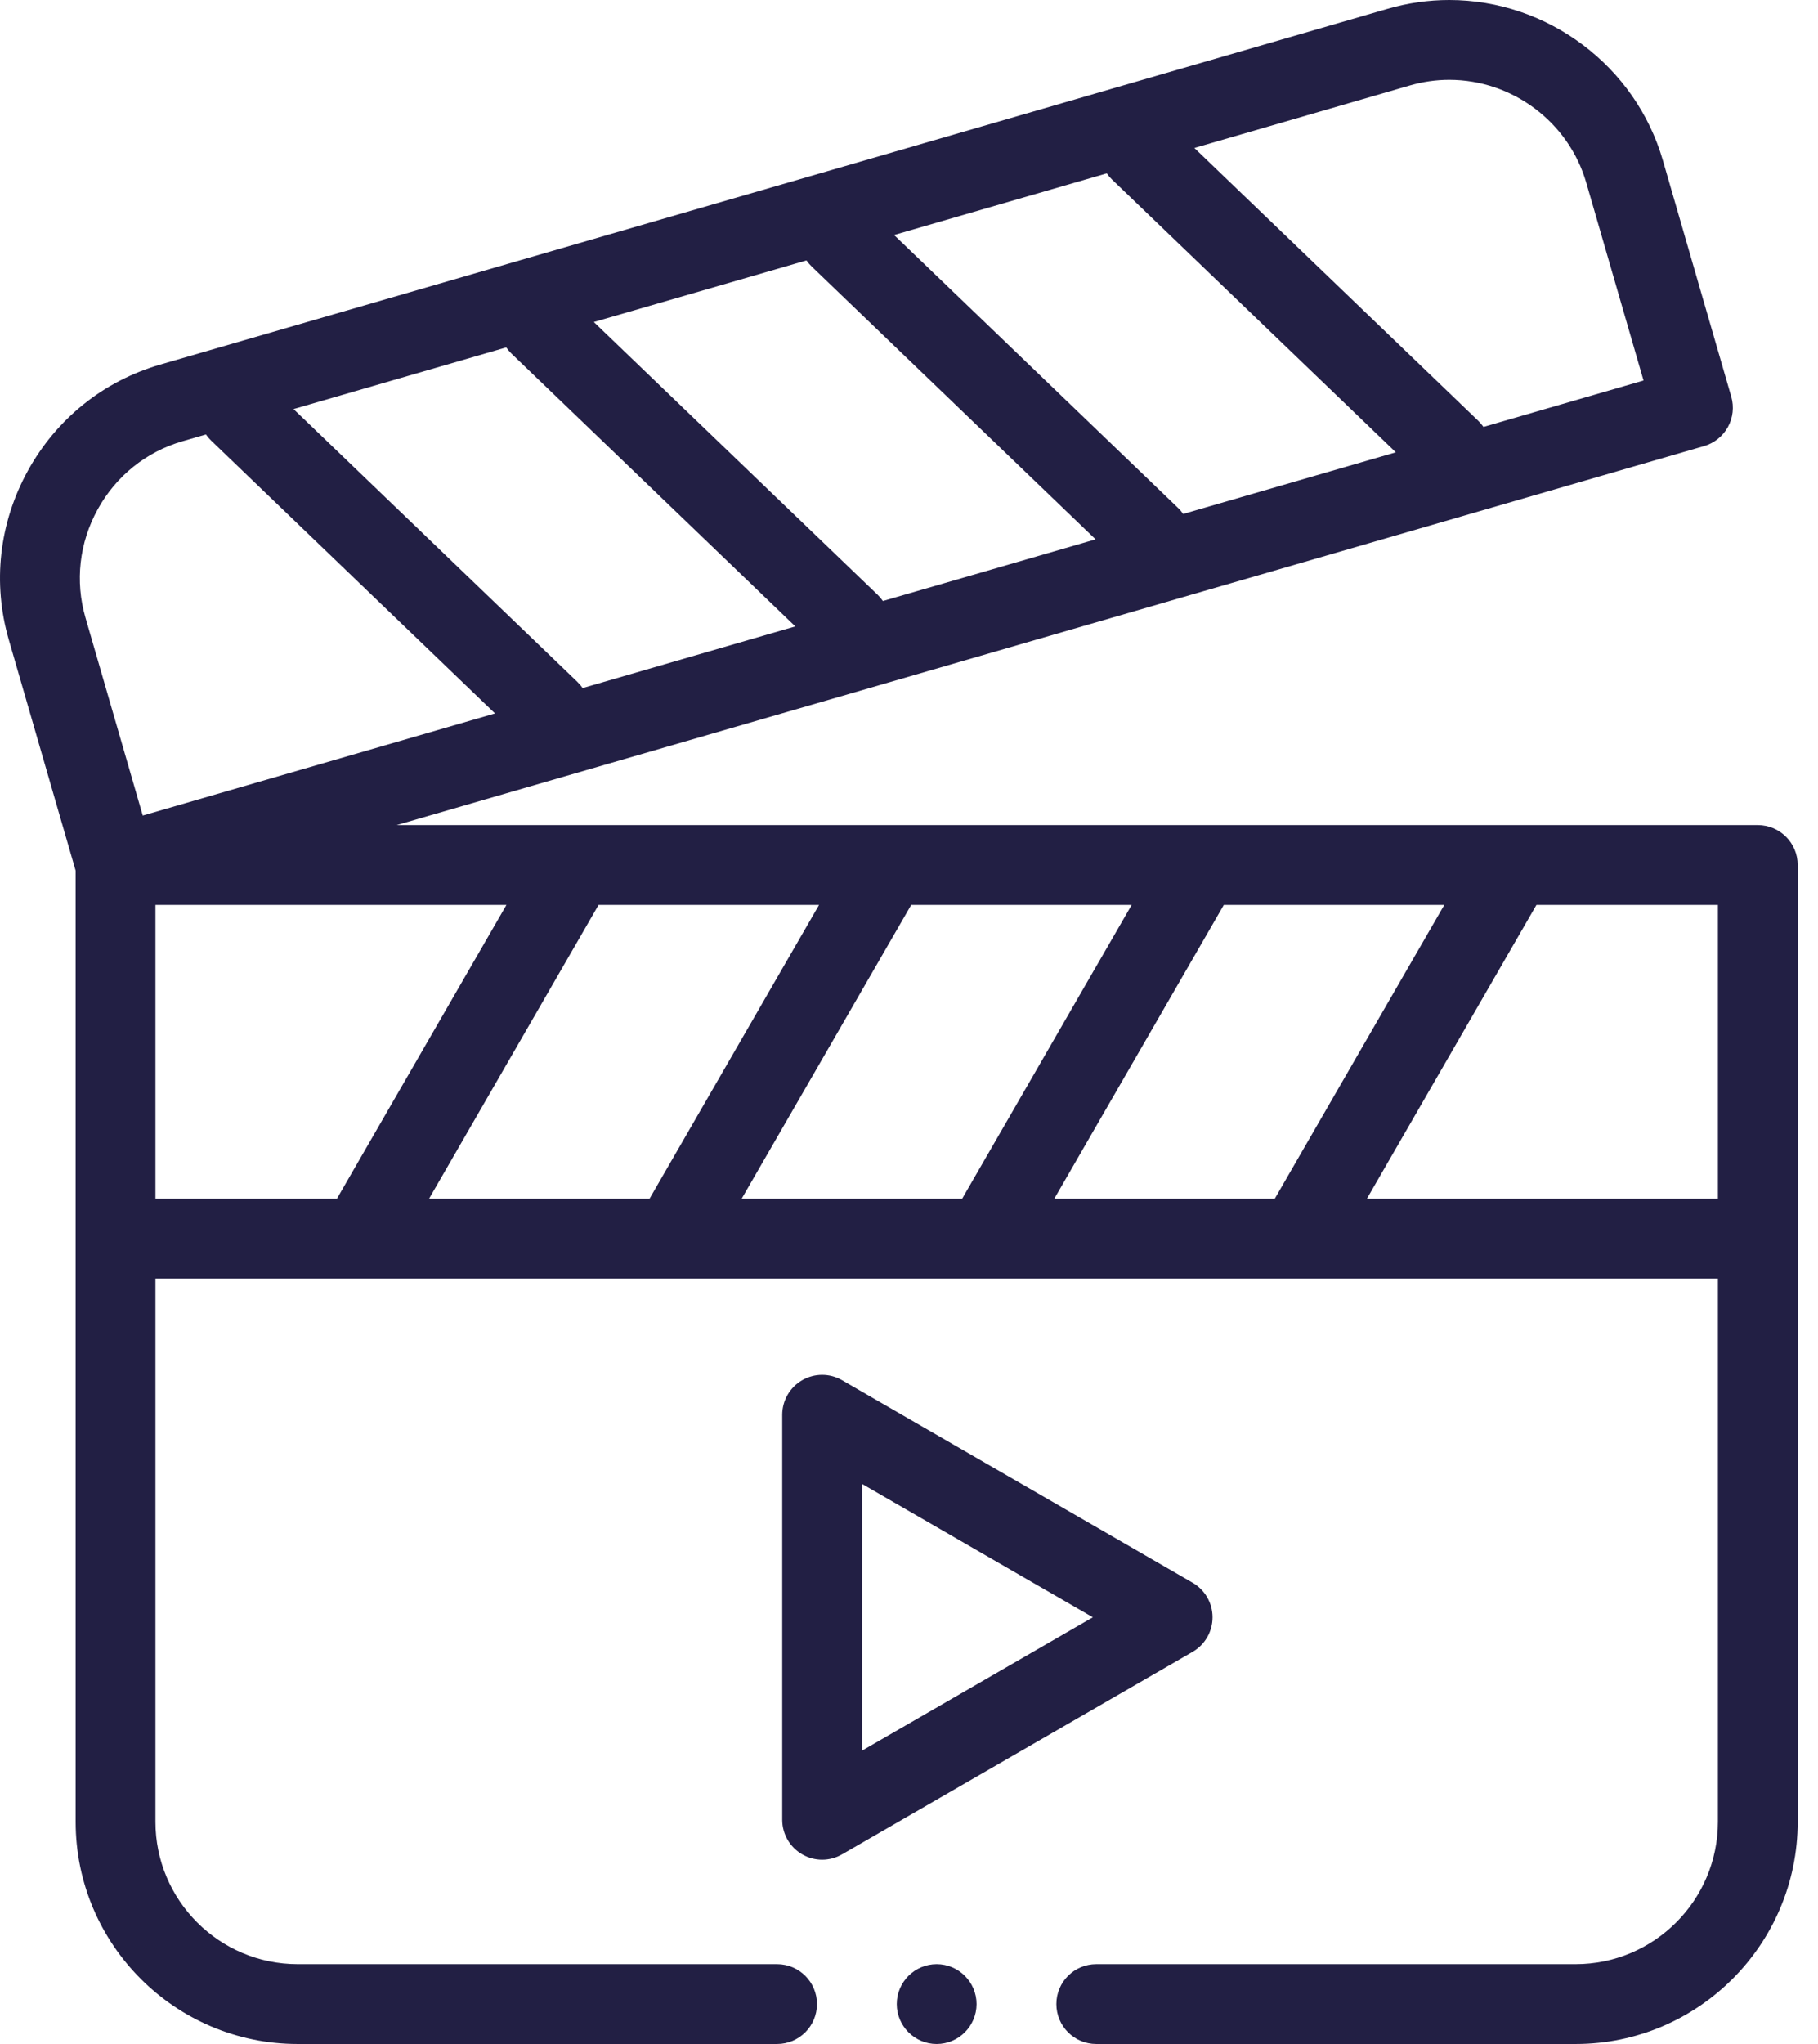
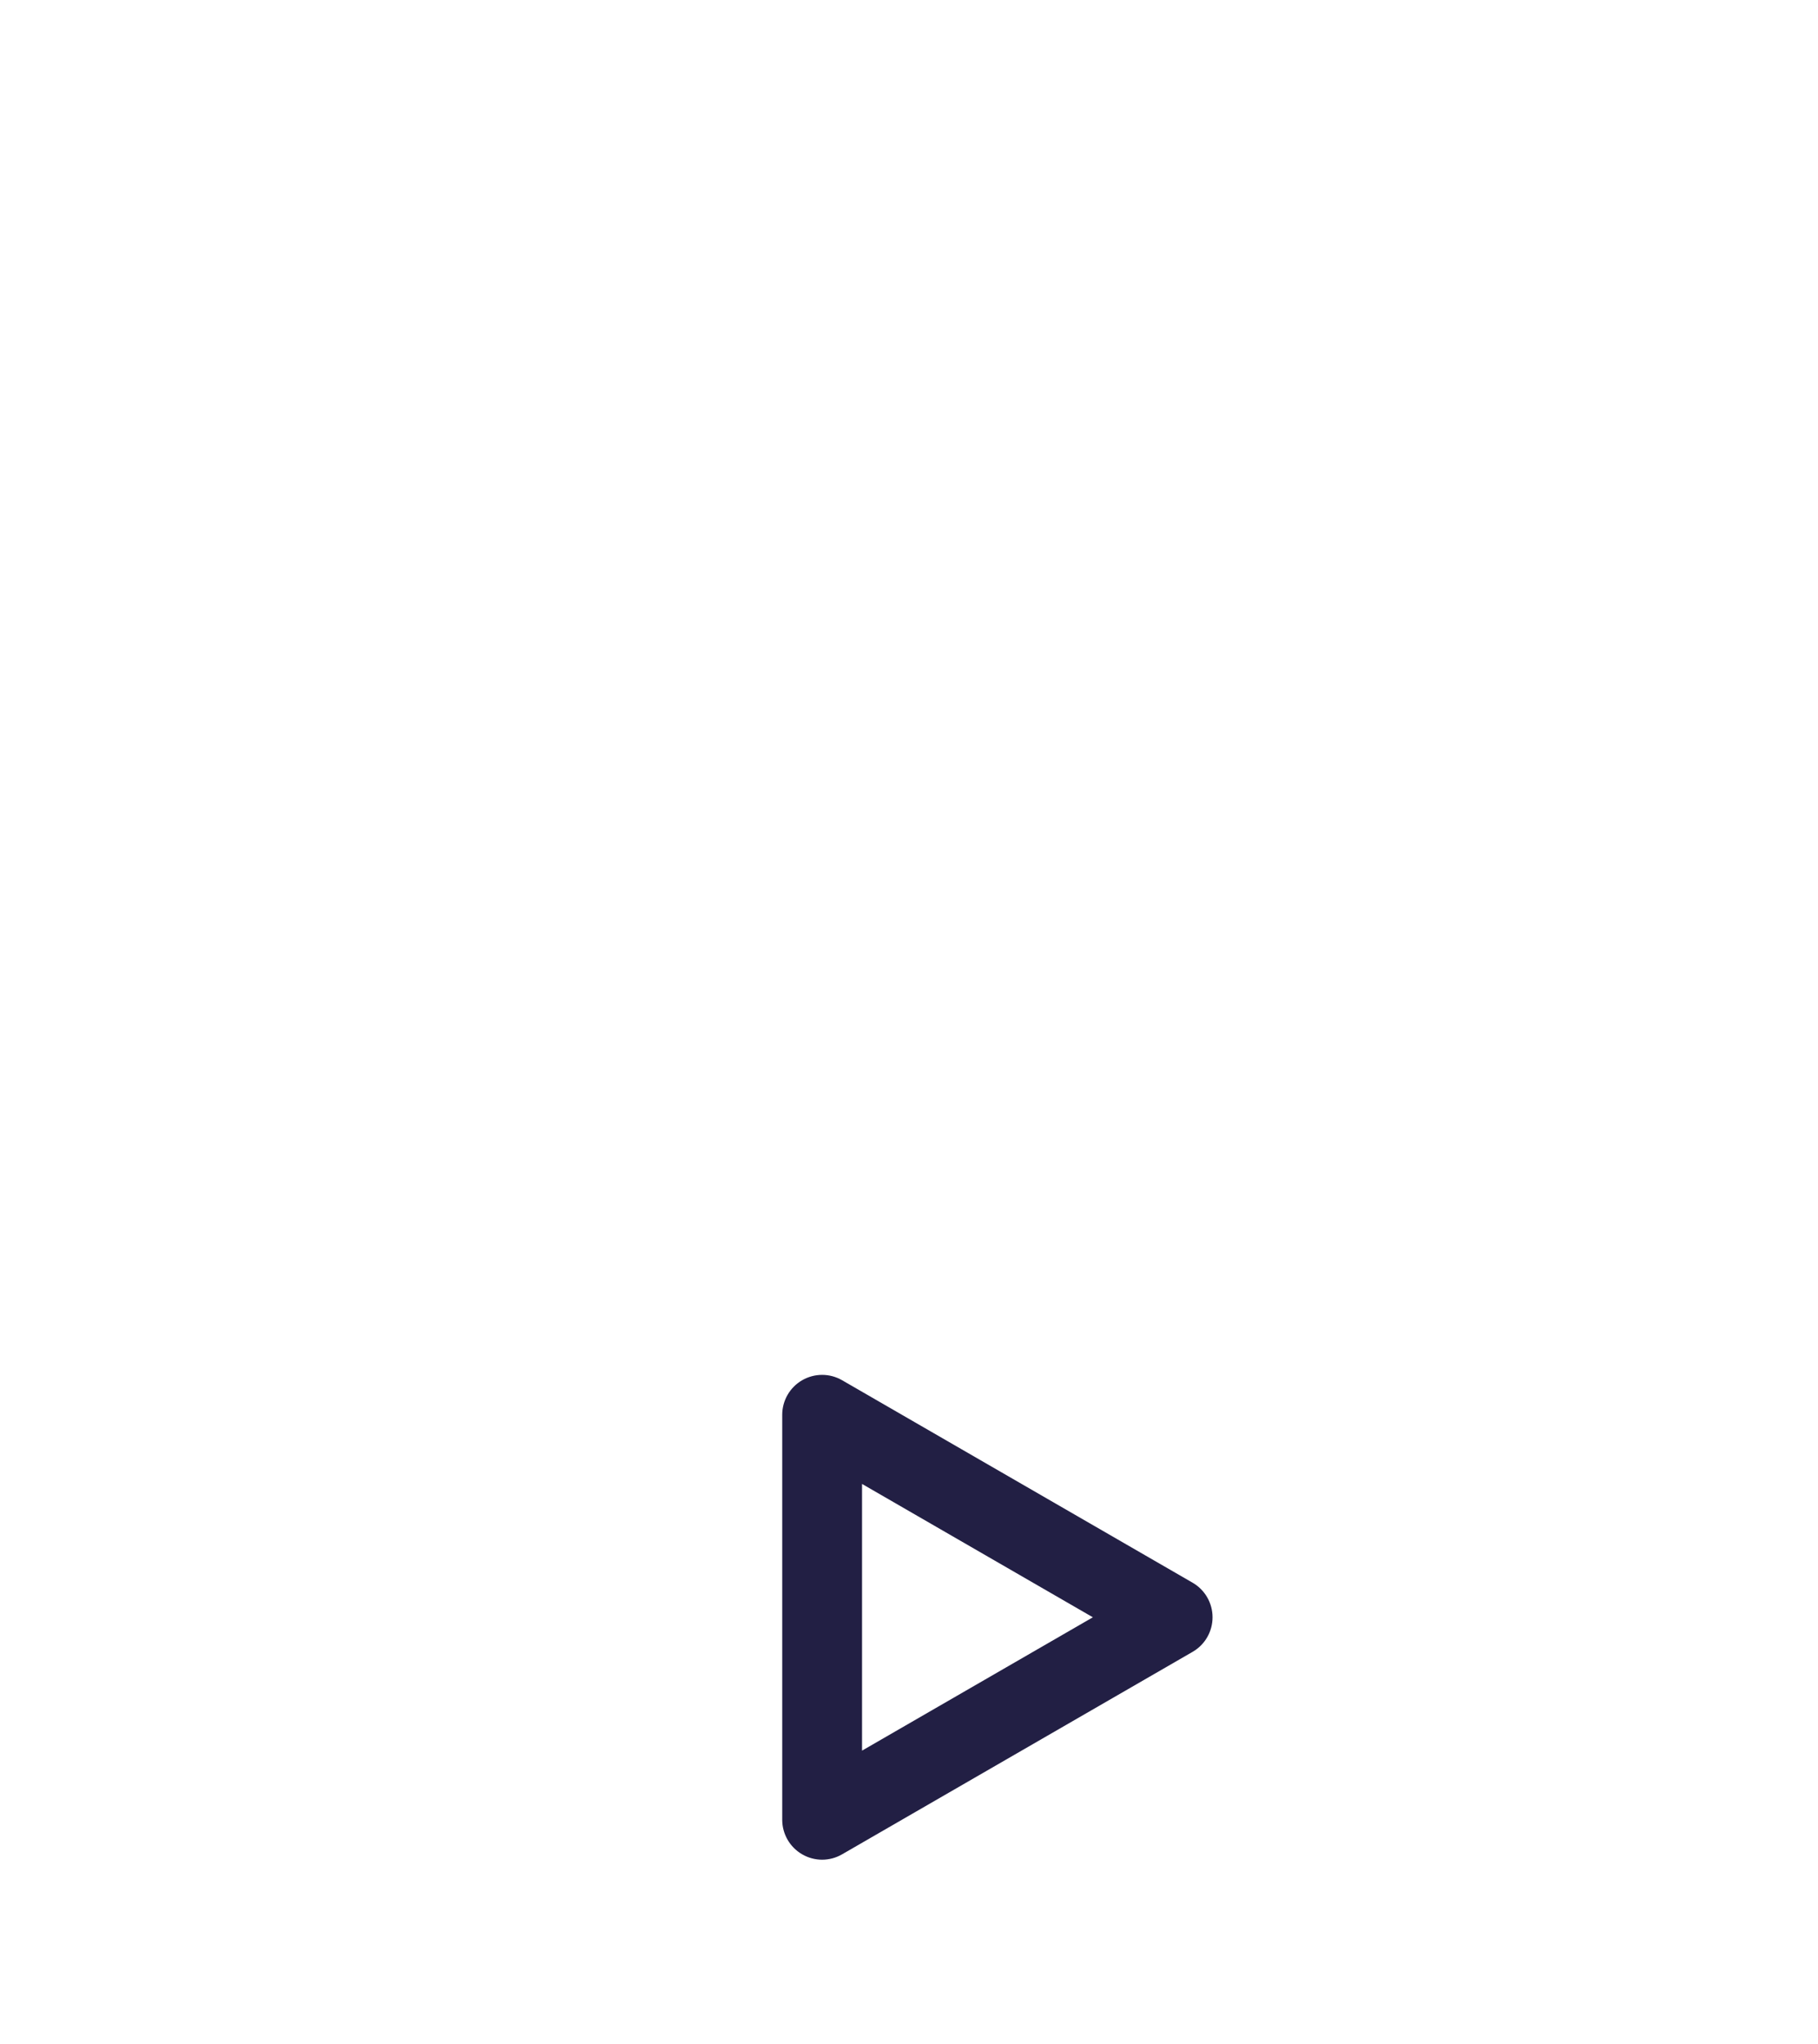
<svg xmlns="http://www.w3.org/2000/svg" width="89" height="100" viewBox="0 0 89 100" fill="none">
-   <path fill-rule="evenodd" clip-rule="evenodd" d="M86.053 40.366H19.418L83.421 21.825C83.919 21.681 84.338 21.345 84.589 20.892C84.839 20.438 84.898 19.904 84.754 19.406L81.405 7.844C80.067 3.226 75.767 0 70.948 0C69.933 0 68.921 0.144 67.94 0.428L7.847 17.836C5.067 18.641 2.764 20.489 1.36 23.038C-0.044 25.587 -0.374 28.522 0.431 31.3L3.703 42.596V89.13C3.703 95.124 8.579 100 14.572 100H38.042C39.12 100 39.995 99.126 39.995 98.047C39.995 96.968 39.12 96.094 38.042 96.094H14.573C10.733 96.094 7.61 92.97 7.61 89.13V62.551H17.616H17.62H17.624H32.919H32.924H32.928H48.224H48.228H48.233H63.528H63.533H63.537H84.1V89.13C84.1 92.97 80.976 96.094 77.136 96.094H53.667C52.589 96.094 51.714 96.968 51.714 98.047C51.714 99.126 52.589 100 53.667 100H77.136C83.13 100 88.006 95.124 88.006 89.13V42.319C88.006 41.241 87.132 40.366 86.053 40.366ZM51.613 58.645L59.911 44.273H70.705L62.407 58.645H51.613ZM36.308 58.645L44.607 44.273H55.4L47.102 58.645H36.308ZM21.005 58.645L29.302 44.273H40.096L31.798 58.645H21.005ZM28.266 33.36L14.37 20.013L24.782 16.997C24.855 17.104 24.941 17.205 25.038 17.299L38.934 30.646L28.523 33.662C28.449 33.555 28.363 33.453 28.266 33.36ZM54.438 8.782L68.334 22.129L57.922 25.145C57.849 25.038 57.764 24.937 57.666 24.844L43.77 11.497L54.182 8.481C54.255 8.588 54.34 8.688 54.438 8.782ZM39.738 13.041L53.634 26.387L43.222 29.404C43.149 29.297 43.063 29.195 42.966 29.102L29.07 15.755L39.481 12.74C39.555 12.846 39.641 12.947 39.738 13.041ZM69.027 4.18C69.654 3.999 70.3 3.906 70.948 3.906C74.039 3.906 76.795 5.972 77.653 8.931L80.459 18.616L72.623 20.886C72.549 20.779 72.463 20.679 72.365 20.585L58.47 7.239L69.027 4.18ZM4.781 24.922C5.682 23.287 7.156 22.103 8.934 21.588L10.081 21.256C10.155 21.362 10.241 21.464 10.338 21.557L24.234 34.904L6.989 39.899L4.183 30.214C3.668 28.437 3.881 26.558 4.781 24.922ZM7.61 44.273H24.792L16.494 58.645H7.61V44.273ZM66.917 58.645L75.215 44.273H84.1V58.645H66.917Z" fill="#221F44" />
  <path fill-rule="evenodd" clip-rule="evenodd" d="M59.36 79.124C59.36 78.426 58.988 77.781 58.383 77.432L41.224 67.526C40.62 67.177 39.875 67.177 39.271 67.526C38.667 67.874 38.294 68.519 38.294 69.217V89.031C38.294 89.728 38.667 90.373 39.271 90.721C39.573 90.896 39.91 90.984 40.248 90.984C40.585 90.984 40.922 90.896 41.224 90.721L58.383 80.815C58.988 80.467 59.36 79.822 59.36 79.124ZM42.201 85.648V72.6L53.501 79.124L42.201 85.648Z" fill="#221F44" />
-   <path fill-rule="evenodd" clip-rule="evenodd" d="M45.854 96.094C44.778 96.094 43.901 96.971 43.901 98.047C43.901 99.123 44.778 100 45.854 100C46.931 100 47.807 99.123 47.807 98.047C47.807 96.971 46.931 96.094 45.854 96.094Z" fill="#221F44" />
</svg>